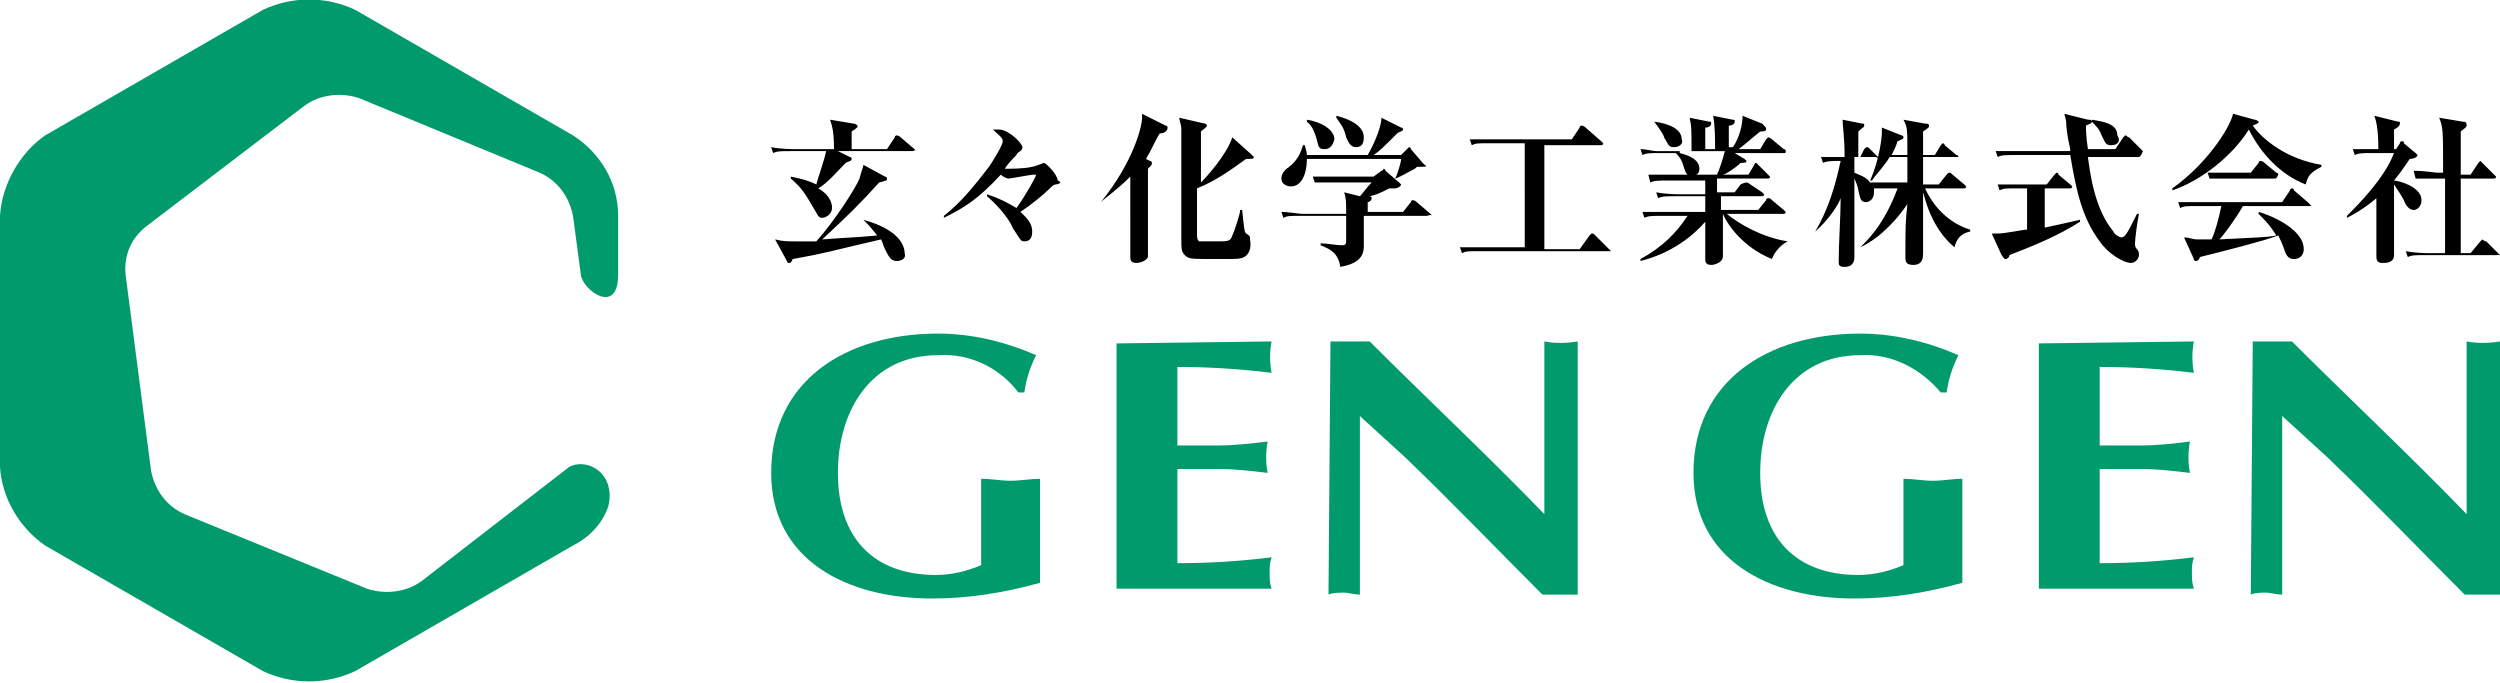
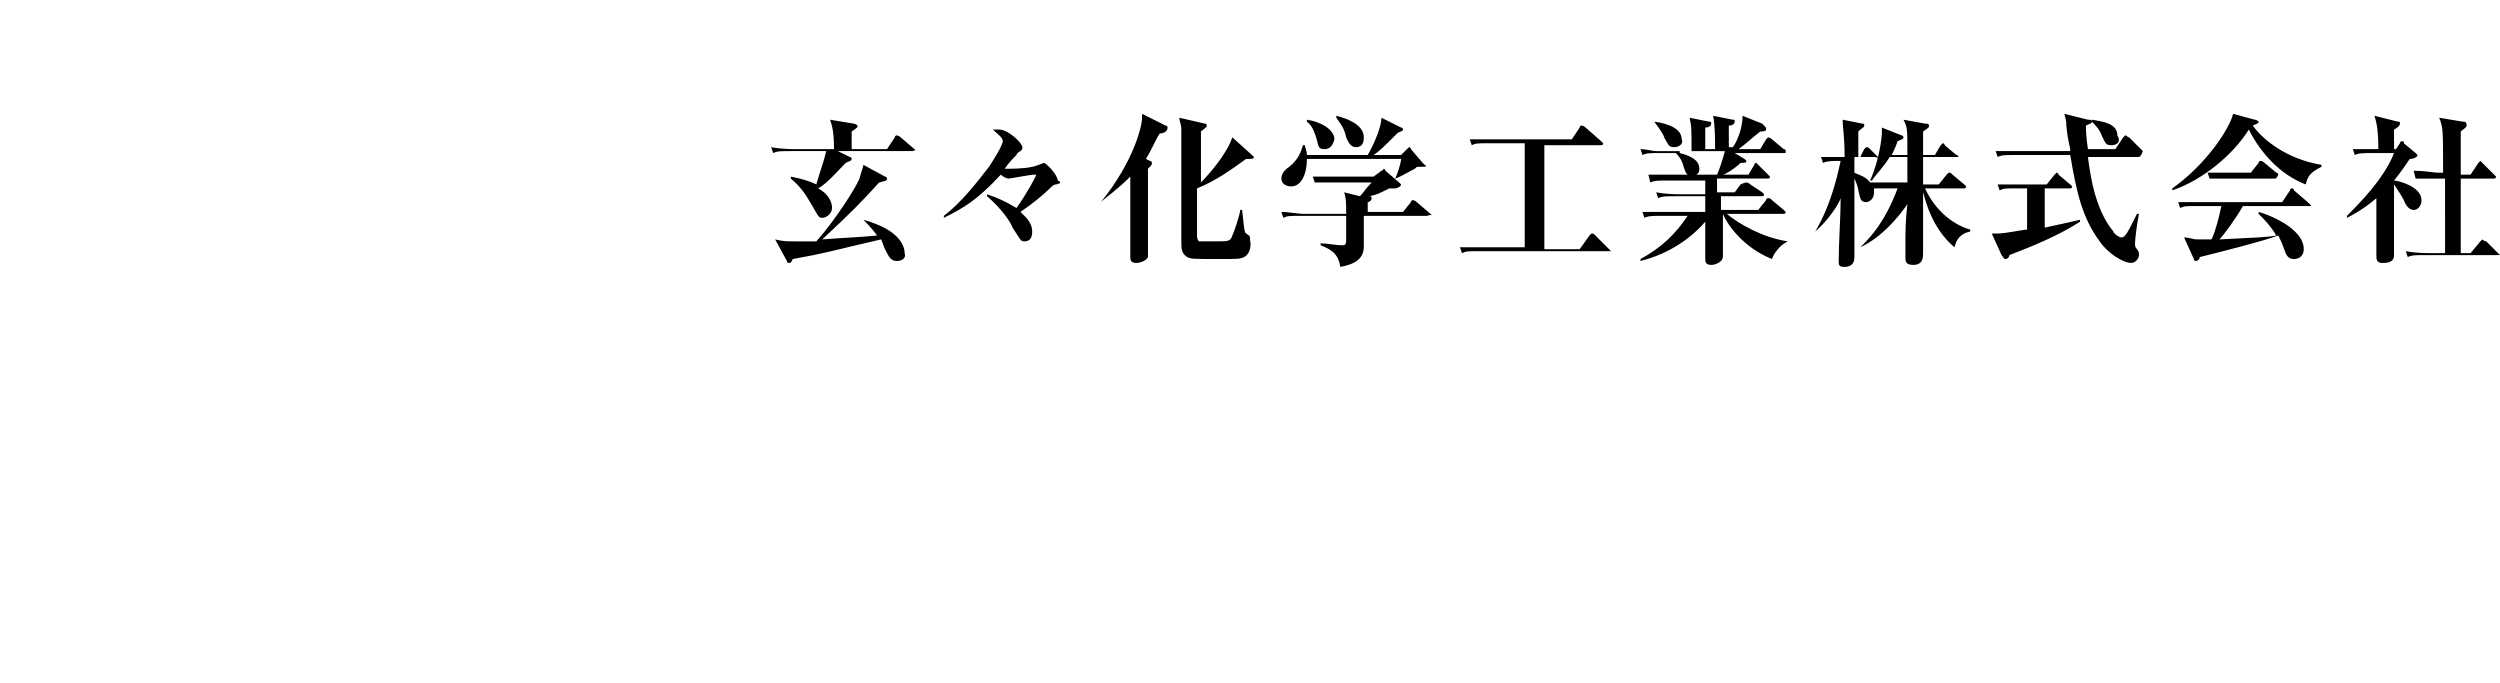
<svg xmlns="http://www.w3.org/2000/svg" viewBox="0 0 127.4 34.8">
-   <path d="M53 29.7c-1.8.5-3.6.8-5.5.8-4.4 0-8.2-2-8.2-6.4 0-4.7 3.8-7.1 8.5-7.1 1.7 0 3.4.4 5 1.1-.3.6-.5 1.2-.6 1.9h-.3c-1-1.3-2.5-2-4.1-1.9-3.4 0-5.1 2.8-5.1 6 0 3.3 1.8 5.2 5 5.2.8 0 1.6-.2 2.3-.5v-4.4c.5 0 1 .1 1.5.1s1-.1 1.5-.1v5.3zm11.8-12.3c-.1.5-.1 1.1 0 1.6-1.6-.2-3.2-.3-4.8-.3v4h2.1c.8 0 1.7-.1 2.5-.2-.1.5-.1 1.1 0 1.6-.8-.1-1.7-.2-2.5-.2H60v4.8c1.6 0 3.2-.1 4.8-.3-.1.3-.1.5-.1.8s0 .5.1.8h-7.9V17.5l7.9-.1zm3 0h2c2.9 2.9 6 5.8 8.9 8.8v-8.8c.5.1 1.1.1 1.7 0v12.9h-1.8c-2.4-2.4-4.6-4.7-7-7l-2.3-2.1v9.1c-.3 0-.6-.1-.8-.1s-.6 0-.8.1l.1-12.9zM100 29.7c-1.8.5-3.6.8-5.5.8-4.4 0-8.2-2-8.2-6.4 0-4.7 3.8-7.1 8.5-7.1 1.7 0 3.4.4 5 1.1-.3.6-.5 1.2-.6 1.9h-.3c-1-1.2-2.5-2-4.1-1.9-3.4 0-5.1 2.8-5.1 6 0 3.3 1.8 5.2 5 5.2.8 0 1.6-.2 2.3-.5v-4.4c.5 0 1 .1 1.5.1s1-.1 1.5-.1v5.3zm11.8-12.3c-.1.5-.1 1.1 0 1.6-1.6-.2-3.2-.3-4.8-.3v4h2.1c.9 0 1.7-.1 2.5-.2-.1.5-.1 1.1 0 1.6-.8-.1-1.7-.2-2.5-.2H107v4.8c1.6 0 3.2-.1 4.8-.3-.1.3-.1.5-.1.8s0 .5.1.8h-7.9V17.5l7.9-.1zm3 0h2c2.9 2.9 6 5.8 8.9 8.8v-8.8c.5.1 1.1.1 1.7 0v12.9h-1.8c-2.4-2.4-4.6-4.7-7-7l-2.3-2.1v9.1c-.3 0-.6-.1-.8-.1s-.6 0-.8.1l.1-12.9zM31 25.8c-.3.9-1 1.6-1.8 2l-11.1 6.4c-1.5.7-3.2.7-4.7 0L2.3 27.8C1 26.9.1 25.4 0 23.8V11c.1-1.6 1-3.2 2.3-4.1L13.4.5c1.5-.7 3.2-.7 4.7 0l11.1 6.4c1.4.9 2.3 2.4 2.3 4.1v3c0 2.1-1.8.8-1.9 0l-.4-3c-.2-1-.8-1.8-1.7-2.2L18.3 5c-.9-.3-2-.2-2.8.4l-8 6.1c-.8.6-1.2 1.5-1.1 2.5l1.3 10c.2 1 .8 1.8 1.7 2.2l9.3 3.8c.9.3 2 .2 2.8-.4l7.5-5.8c.9-.5 2.4.3 2 2z" fill="#019a6c" />
  <path d="M46.5 7.7h-3.8l.6.3c.1 0 .1.1.1.1 0 .1-.1.1-.3.2-.5.5-.9 1-1.4 1.3.7.4.7.9.7 1 0 .3-.3.5-.5.5s-.2-.1-.5-.6-.5-.9-1.1-1.4V9c.5.1.9.2 1.3.4.1-.4.4-1.2.5-1.7h-1.8c-.5 0-.7 0-.9.1l-.1-.3c.5.1 1.1.1 1.2.1h2c0-.9-.1-1.2-.2-1.5l1.2.2c.1 0 .2.1.2.1 0 .1 0 .1-.3.3v.9h1.8l.4-.6c0-.1.1-.1.1-.1s.1 0 .2.1l.7.6.1.1c-.1-.1-.1 0-.2 0zm-.8 5.6c-.3 0-.4-.2-.6-.6-.1-.2-.1-.3-.2-.5-2.6.6-2.8.7-4.5 1-.1.2-.1.2-.2.2s-.1-.1-.1-.1l-.6-1.1c.4.1.6.1 1 .1h1.1c.9-1 2-2.7 2.2-3.2.1-.4.2-.6.2-.7l1.1.6c.1 0 .1.1.1.1 0 .1 0 .1-.4.2-.9 1-1.5 1.6-2.9 2.9 1.3-.1 1.8-.1 2.8-.2-.3-.4-.6-.7-.7-.8 1.8.5 2.1 1.3 2.1 1.7.1.3-.2.4-.4.4zm8.1-3.9c-.1 0-.2.1-.3.2-.3.3-.9.8-1.5 1.2.2.2.6.5.6 1 0 .3-.1.5-.4.5-.2 0-.2-.1-.6-.7-.1-.3-.6-1-1.3-1.6v-.1c.6.2 1 .4 1.5.7.5-.7 1-1.6 1-1.7h-.1c-.2 0-1.2.2-1.3.2-.1 0-.3-.1-.4-.2-1.2 1.3-1.9 1.7-2.9 2.2V11c.9-.7 1.6-1.6 2.3-2.5.2-.3.7-1.1.7-1.3 0-.2-.2-.3-.5-.6h.3c.5 0 1.2.7 1.2.9 0 .1 0 .1-.1.2 0 0-.2.1-.2.2-.2.2-.4.4-.6.7.3 0 1 0 1.4-.1.1 0 .6-.2.6-.2.1 0 .7.6.7.9.3.1 0 .2-.1.2zm5.3-2.6c-.2.3-.4.8-.7 1.3l.2.1s.1 0 .1.1 0 .1-.2.3v4.5c-.1.2-.4.3-.6.3-.3 0-.3-.2-.3-.3V9c-.7.7-1.3 1.1-1.5 1.3 1.7-2.1 2.1-3.9 2.1-4.3v-.2l1.2.6s.1 0 .1.1c0 .2-.2.3-.4.3zm4.3 6.3c-.2.1-.3.1-1.3.1-1.3 0-1.4 0-1.6-.1-.3-.2-.3-.4-.3-.9V6.6c0-.3-.1-.4-.1-.6l1.3.3s.1 0 .1.1-.2.2-.3.3v2.6c.3-.3 1.3-1.4 1.6-2.3l1 .9.1.1c0 .1-.1.1-.4.1-.7.5-1.5 1.1-2.5 1.5v2.3c0 .2 0 .3.1.4h.9c.6 0 .7 0 .8-.3.1-.2.4-1.1.4-1.3h.1c.1.9.1 1.1.2 1.2 0 0 .2.1.2.2v.1c.1.5-.1.8-.3.9zm9.3-2.1h-3.2v1.5c0 .3 0 .9-1.2 1.1-.1-.7-.5-.9-1-1.1v-.1c.3 0 .8.1 1.1.1.2 0 .2-.1.2-.3V11h-2.3c-.6 0-.7 0-.9.1l-.1-.3c.4 0 .8.1 1.2.1h2.1c0-.6 0-.8-.1-1.1l.8.2c.2-.2.3-.4.6-.7H67l-.1-.3H70l.4-.3c.1 0 .1-.1.1-.1s.1 0 .1.1l.7.6.1.1c0 .1-.2.2-.3.2h-.3c-.6.3-.6.3-1 .4 0 0 .1 0 .1.1s-.1.2-.2.2v.5h1.8l.4-.5c0-.1.1-.1.1-.1s.1 0 .2.1l.7.6.1.1c-.1-.1-.2 0-.3 0zm-.4-2.5c-.1 0-.1 0-.2.1-.4.2-.7.4-1 .5.1-.2.3-.8.3-1h-4.8c0 .8-.3 1.4-.8 1.4-.2 0-.5-.1-.5-.4 0-.2.1-.4.4-.6.5-.4.6-.8.7-1.1h.1c0 .1.1.3.1.5h3.1c.4-.7.7-1.5.7-1.9l1 .5c.1 0 .1.1.1.1 0 .1-.2.1-.3.2-.7.7-.9.9-1.2 1.1h1.4l.3-.3.1-.1s.1 0 .1.1l.6.7.1.1c.2.1 0 .1-.3.1zm-4.8-.9c-.3 0-.3-.1-.4-.5-.2-.7-.4-.8-.5-.9v-.1c.7.1 1.4.5 1.4 1-.1.4-.3.5-.5.5zm1.6-.1c-.3 0-.4-.3-.5-.5-.1-.5-.3-.7-.5-1v-.1c.4.1 1.4.4 1.4 1.1 0 .3-.1.5-.4.5zm12.7 5.3h-6.4c-.6 0-.7 0-.9.1l-.1-.3h3.3V7.3h-1.8c-.6 0-.7 0-.9.1l-.1-.3h5.2l.4-.6c0-.1.1-.1.1-.1s.1 0 .2.1l.8.7.1.1c0 .1-.1.1-.1.1h-2.9v5.3h1.8l.5-.7.1-.1c.1 0 .1 0 .2.1l.7.7.1.1h-.3zm9.1-5h-2.5l.5.3.1.1c0 .1-.1.1-.3.1-.3.3-.8.6-.9.6h1.3l.3-.5c0-.1.1-.1.1-.1l.1.1.5.5.1.1c0 .1-.1.1-.1.1h-2.6v.7h.9l.3-.4c.2-.1.3-.1.3-.1s.1 0 .2.1l.6.4.1.1c0 .1-.1.1-.1.1h-2.1v.7h1.9l.4-.5c0-.1.1-.1.1-.1.1 0 .1 0 .2.1l.6.5.1.1c0 .1-.1.1-.1.1H88c.6.5 1.8 1.2 3.1 1.4-.4.2-.7.6-.8.9-1.5-.6-2.3-1.8-2.5-2.3V13c0 .1 0 .2-.1.3-.1.1-.3.2-.5.2-.3 0-.3-.2-.3-.3v-1.9c-.6.7-1.7 1.6-3.3 2v-.1c1.1-.6 1.8-1.3 2.4-2.2h-1.3c-.5 0-.7 0-.9.1l-.1-.3h3.2V10h-1.5c-.5 0-.7 0-.9.1l-.1-.3c.5.1 1.1.1 1.2.1h1.3v-.7H85c-.5 0-.7 0-.9.1l-.1-.4h2c-.1-.1-.1-.1-.2-.4-.1-.4-.3-.6-.4-.7h-.8c-.5 0-.7 0-.9.1l-.1-.3c.3 0 .6.1.8.1h1.8c0-1.1 0-1.3-.1-1.7l1 .2c.1 0 .1 0 .1.1s-.1.2-.3.2v1.1h.5c0-.5 0-1.2-.1-1.7l1 .2c.1 0 .1 0 .1.1s-.1.2-.3.2v1.1h.2c.1-.1.5-.8.5-1.6l1 .4c.2.2.2.2.2.3 0 .1-.2.1-.3.1-.5.4-.7.6-1.1.9h1.1l.3-.5.1-.1s.1 0 .2.1l.6.5c.1 0 .1.1.1.1 0 .1 0 .1-.1.1zm-5.6-.3c-.3 0-.3-.2-.5-.5 0-.1-.2-.4-.5-.8.8.1 1.4.4 1.4.9.1.2-.1.4-.4.4zm.3.3c.4.1 1 .3 1 .8 0 .2-.1.3-.2.3h1.1c.1-.2.3-.8.4-1.2h-2.3zm14 4.8c-1.2-1-1.5-2.5-1.6-2.8v3.1c0 .2 0 .6-.5.6-.4 0-.4-.2-.4-.4v-.4c0-1 0-1.4.1-2.3-.4.6-1.3 1.7-2.4 2.2.3-.3 1.2-1.1 1.9-3h-1.2v.2c0 .4-.3.5-.4.5-.3 0-.3-.2-.4-.6 0-.1-.1-.4-.2-.6v4c0 .1 0 .5-.5.5-.3 0-.3-.1-.3-.3 0-.9.1-2.3.1-3.2-.1.3-.6 1.1-1.3 1.7.9-1.5 1.2-3.2 1.3-3.6-.4 0-.7 0-.9.1l-.1-.3H94c0-1.1-.1-1.5-.1-1.9l1 .2c.1 0 .1 0 .1.1s-.1.1-.3.3V8h.1l.2-.4.1-.1c.1 0 .1 0 .2.1l.4.4.1.1c-.2-.1-.2-.1-.3-.1h-1v.8c.2.1.6.2.8.5h1.9V8h-.9c-.3.5-.8 1-.9 1.2h-.1c.5-1.1.6-2.3.6-2.4v-.3l1 .4c.1 0 .1.1.1.1 0 .1-.1.1-.3.2-.1.3-.2.5-.3.7h.8c0-1.4 0-1.4-.2-1.8l1.1.2c.1 0 .2 0 .2.1s0 .1-.3.3v1.2h.6l.3-.5.1-.1s.1 0 .1.1l.6.5c.1 0 .1.1.1.1H98v1.4h.8l.4-.5.1-.1c.1 0 .1 0 .2.1l.6.5.1.1c0 .1-.1.1-.1.1h-2c.6 1.3 1.6 1.9 2.3 2.1v.1c-.5.1-.7.4-.8.8zm2.8.4c0 .1-.1.2-.2.2s-.1-.1-.2-.2l-.5-1.1h.3c.4 0 1.3-.2 1.5-.2V9.6h-.5c-.6 0-.7 0-.9.1l-.1-.3h2.5l.4-.5.1-.1s.1 0 .1.1l.6.5.1.1c0 .1-.1.1-.1.1h-1.3v2c.9-.2 1.4-.3 1.8-.4v.1c-1.1.7-2.3 1.2-3.6 1.7zm6.6-5h-2.6c.1.7.3 2.6 1.3 3.8 0 .1.3.3.4.3.2 0 .3-.2.8-1.2h.1c-.1.5-.2 1.3-.2 1.5 0 .1 0 .2.1.3.1.1.1.2.1.3 0 .2-.2.4-.4.4-.4 0-1.2-.5-1.6-1.1-.9-1.2-1.2-2.6-1.5-4.4h-2.8c-.5 0-.7 0-.9.1l-.1-.3h3.8c0-.3-.1-.3-.2-1.3 0-.4-.1-.5-.1-.6l1.2.3c.1 0 .2 0 .2.1s-.1.1-.3.2c0 .2 0 .5.1 1.2h1.4l.4-.6.1-.1c.1 0 .1.1.2.1l.6.6.1.1c-.1.3-.2.3-.2.3zm-1.4-.6c-.3 0-.3-.1-.5-.5-.1-.3-.3-.5-.5-.7v-.1c.6.1 1.3.2 1.3.8.2.3 0 .5-.3.5zm9.9 2c-1.3-.5-2.3-1.6-2.9-2.8-.8 1.3-2.4 2.6-3.9 3.1v-.1c1.7-1.2 2.9-3 3.1-3.8l1.1.3c.1 0 .2.1.2.1 0 .1-.1.1-.3.2.5.7 1.7 1.7 3.5 2v.1c-.6.3-.7.5-.8.9zm.2 1.1h-3.4c-.4.7-1 1.5-1.2 1.7 1.9-.1 2.4-.1 2.9-.2-.3-.5-.6-.8-.9-1.1v-.1c.4.1 2.3.8 2.3 1.9 0 .3-.2.5-.5.5s-.4-.2-.5-.5c-.1-.3-.2-.5-.3-.7-.8.3-2.8.8-4 1.1 0 .1-.1.2-.2.2s-.1-.1-.1-.1l-.5-1.1c.3 0 .4.1.7.1h.7c.2-.4.4-1.2.5-1.7H112c-.6 0-.7 0-.9.1l-.1-.3h5.3l.4-.6c0-.1.1-.1.1-.1s.1 0 .1.1l.7.6.1.1c.1.1.1.1 0 .1zm-1.8-1.4h-3.3l-.1-.3h2.2l.4-.5c0-.1.1-.1.1-.1s.1 0 .2.1l.6.5c.1 0 .1.1.1.1-.1.2-.1.2-.2.2zm7.1 1.6c-.2 0-.4-.2-.5-.5-.1-.2-.3-.5-.5-.8V13c0 .4-.4.4-.6.4-.3 0-.3-.2-.3-.4v-2.9c-.7.6-1.3.9-1.5 1V11c.6-.6 1.9-1.9 2.4-3.2h-1.1c-.5 0-.7 0-.9.1l-.1-.3h1.3c0-1-.1-1.4-.2-1.7l1.2.3c.1 0 .1 0 .1.1s-.1.2-.3.3v1h.1l.2-.3c0-.1.1-.1.1-.1.1 0 .1 0 .1.1l.6.5.1.1c0 .1-.2.2-.4.2-.2.3-.4.6-.8 1.1.2 0 1.4.3 1.4 1 0 .3-.2.5-.4.5zm4.2 2.3h-3.6c-.5 0-.7 0-.9.1l-.1-.3c.5.1 1.1.1 1.2.1h.8V9.1h-1.5l-.1-.4c.5 0 1.1.1 1.2.1h.3c0-2.2 0-2.3-.2-2.8l1.2.2c.1 0 .2 0 .2.2 0 .1-.2.2-.3.3v2.2h.5l.4-.6.1-.1.1.1.6.6.1.1c0 .1-.1.1-.1.1h-1.7v3.8h.5l.5-.6.1-.1s.1.1.2.1l.6.6.1.1h-.2z" />
</svg>